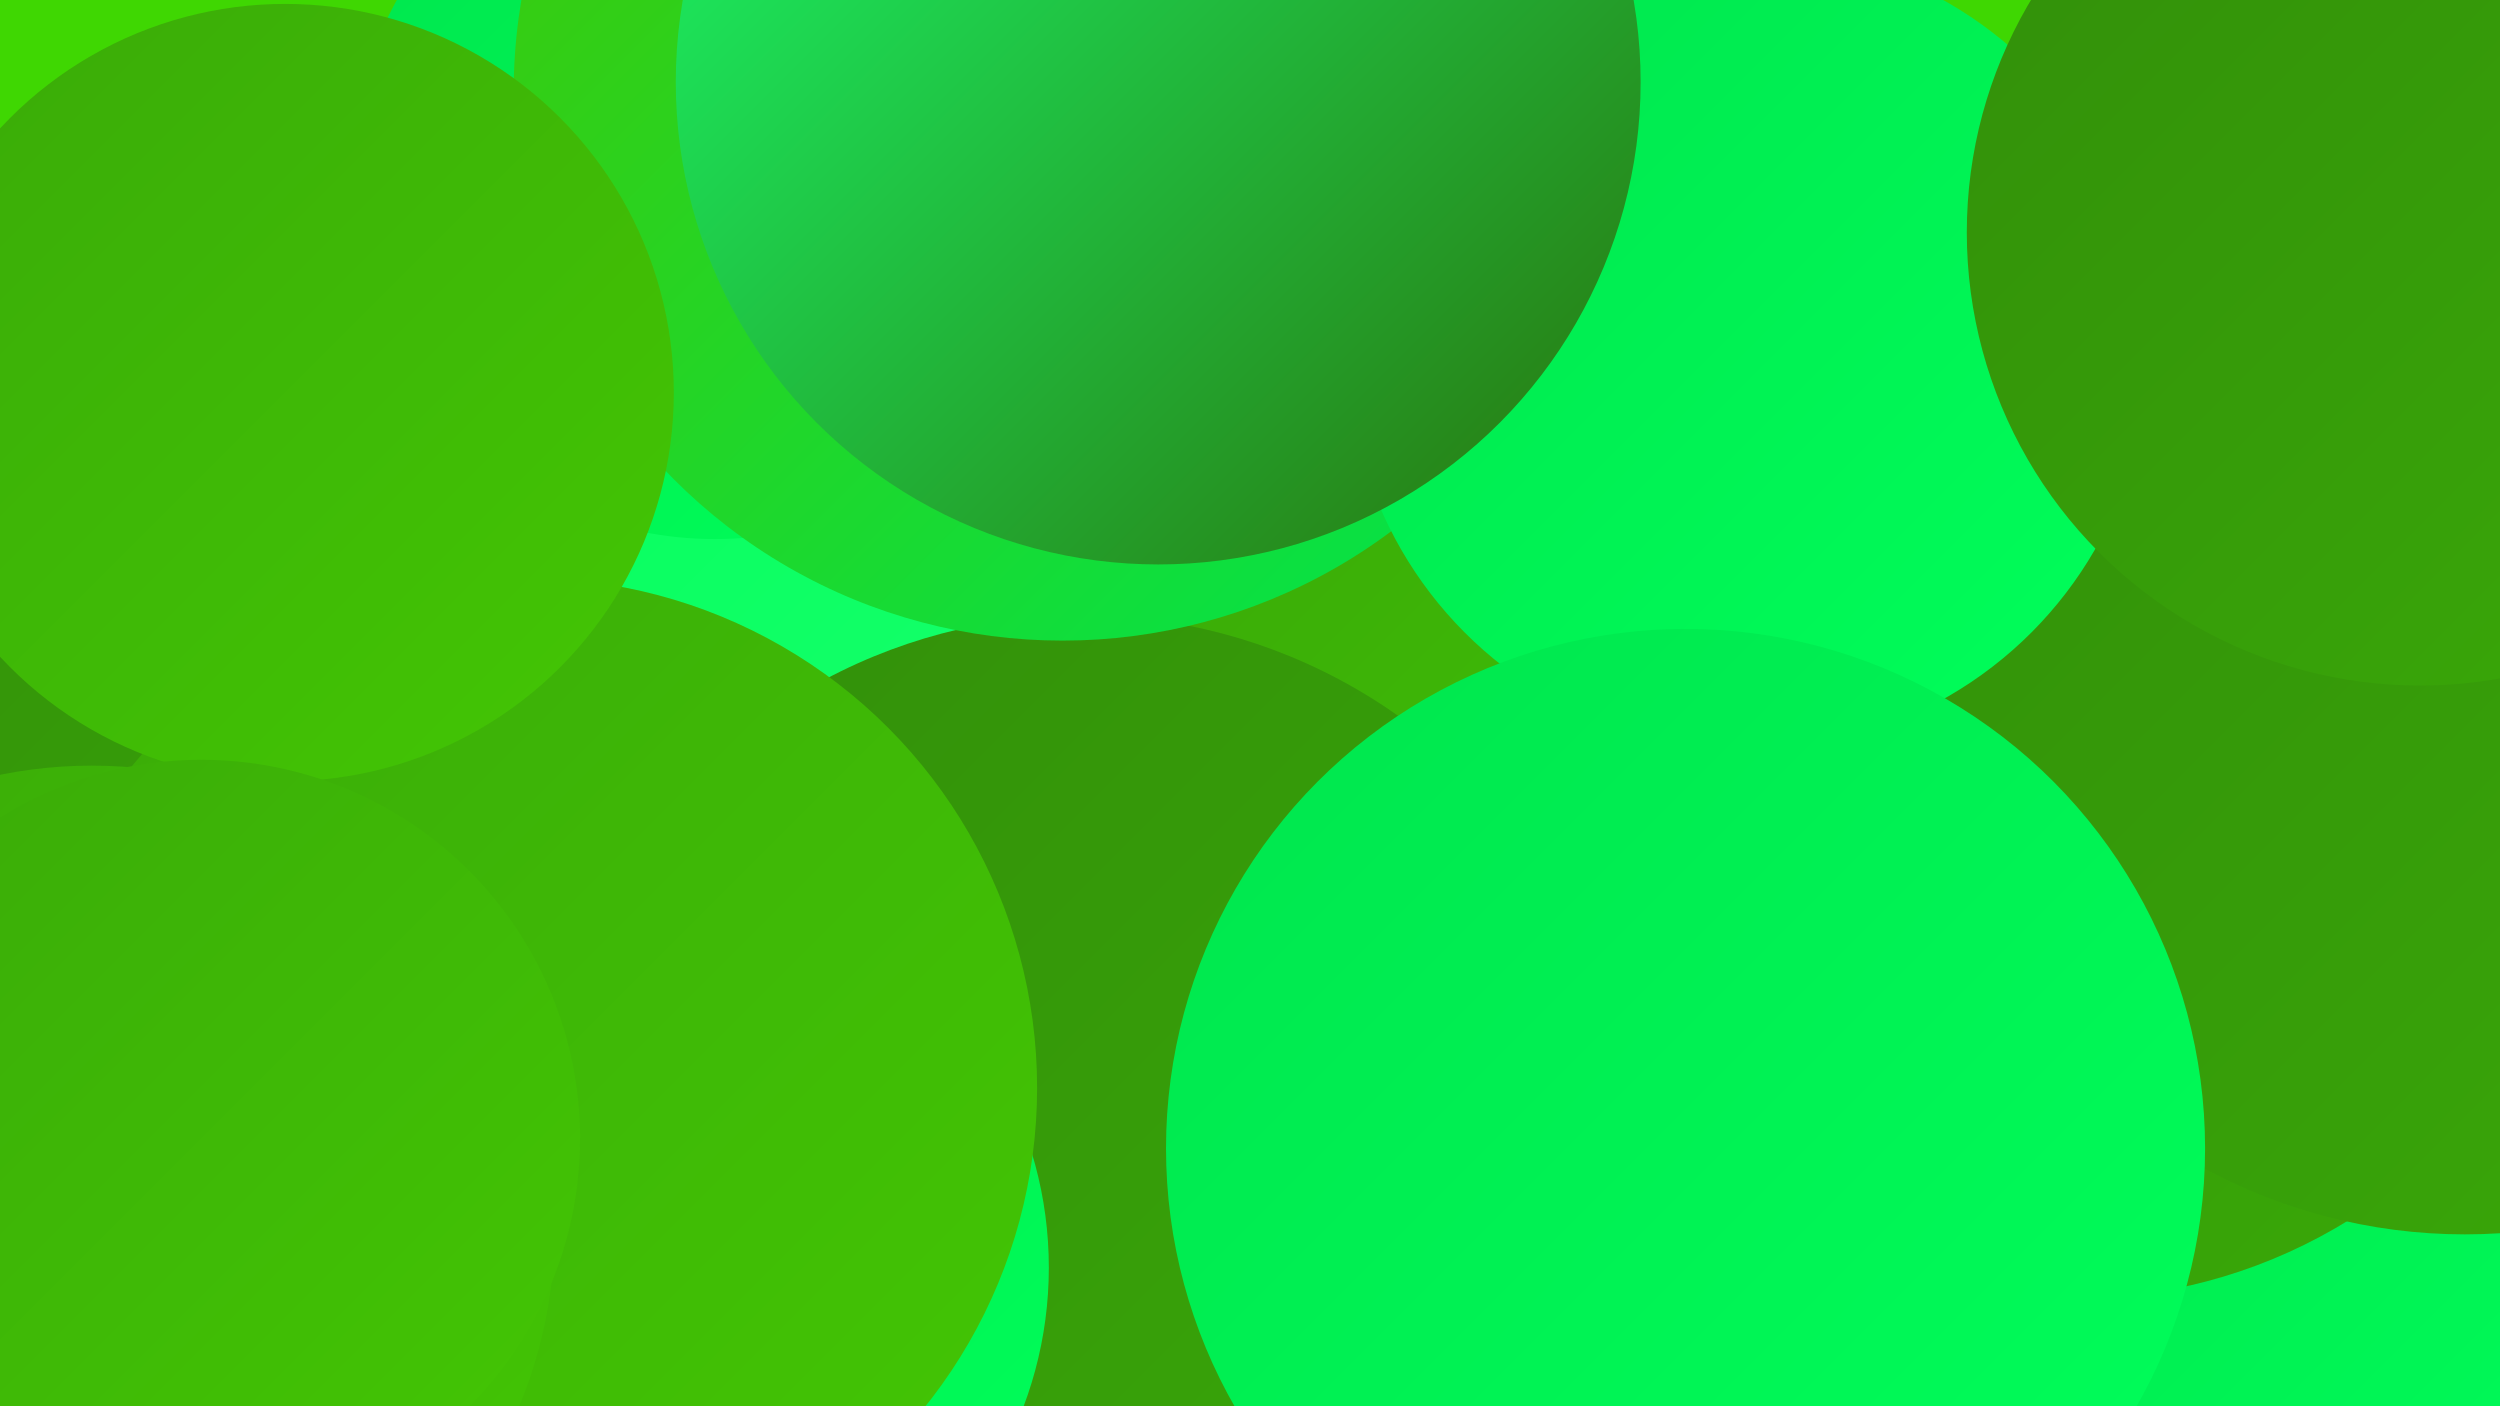
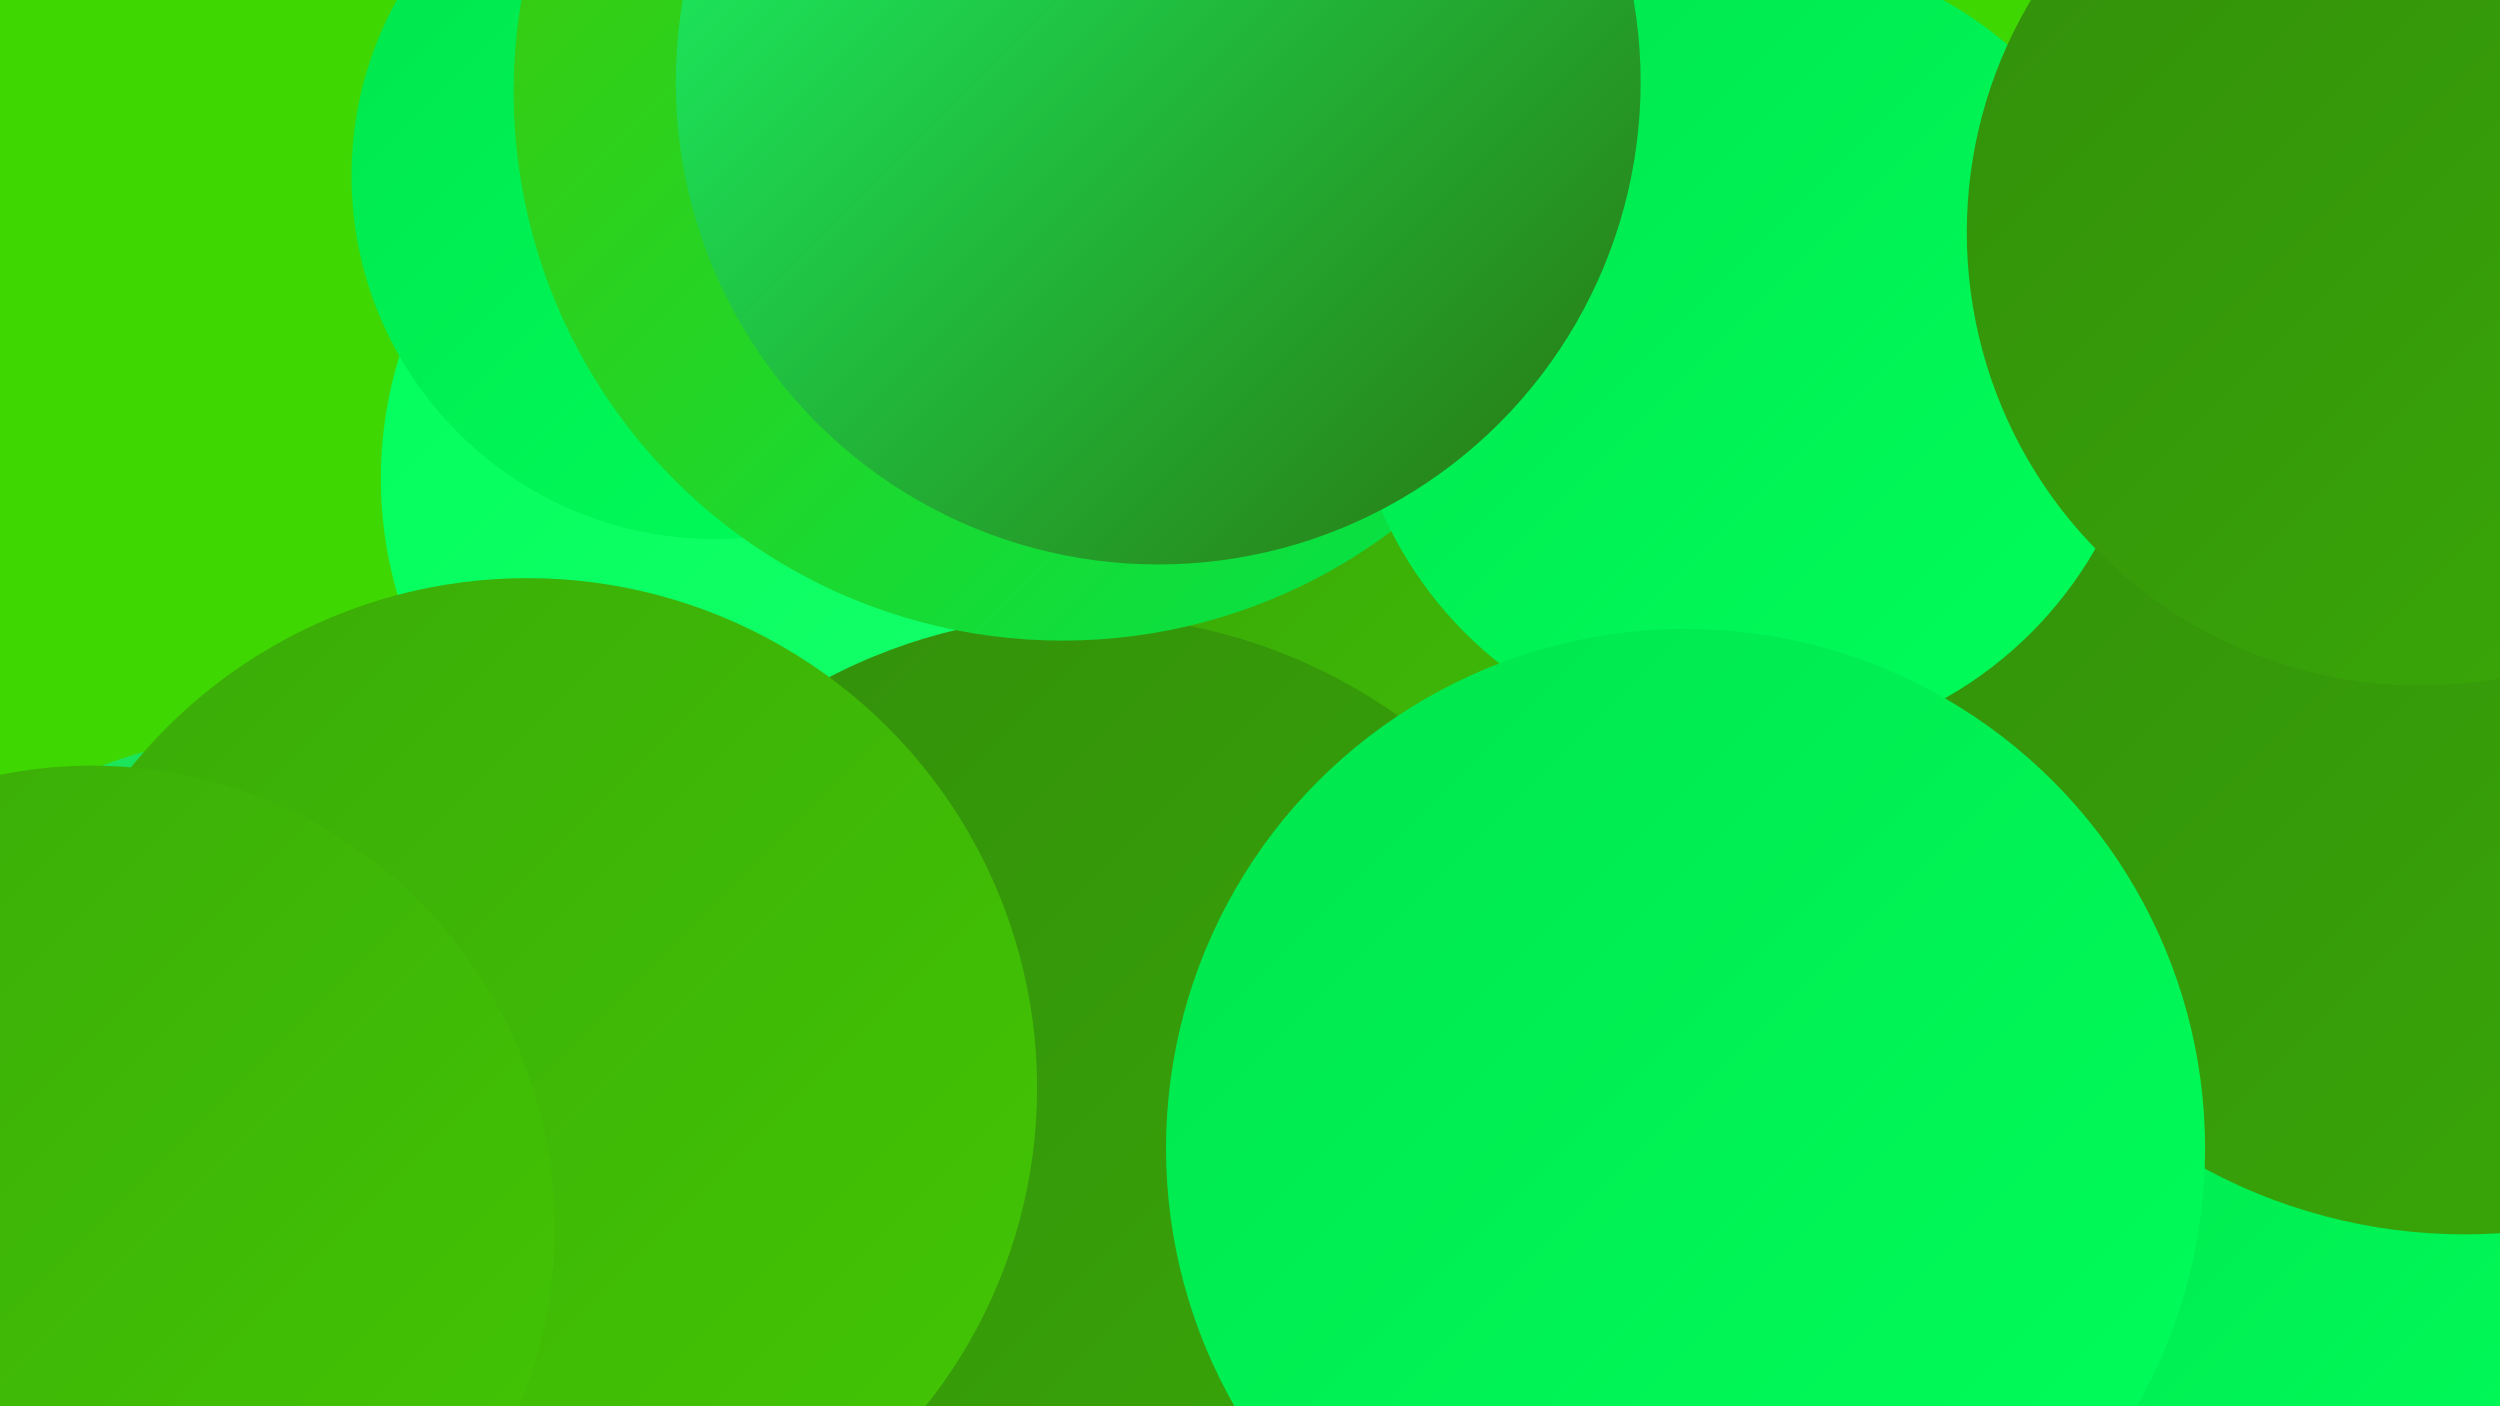
<svg xmlns="http://www.w3.org/2000/svg" width="1280" height="720">
  <defs>
    <linearGradient id="grad0" x1="0%" y1="0%" x2="100%" y2="100%">
      <stop offset="0%" style="stop-color:#29730c;stop-opacity:1" />
      <stop offset="100%" style="stop-color:#328e0a;stop-opacity:1" />
    </linearGradient>
    <linearGradient id="grad1" x1="0%" y1="0%" x2="100%" y2="100%">
      <stop offset="0%" style="stop-color:#328e0a;stop-opacity:1" />
      <stop offset="100%" style="stop-color:#3aaa08;stop-opacity:1" />
    </linearGradient>
    <linearGradient id="grad2" x1="0%" y1="0%" x2="100%" y2="100%">
      <stop offset="0%" style="stop-color:#3aaa08;stop-opacity:1" />
      <stop offset="100%" style="stop-color:#43c704;stop-opacity:1" />
    </linearGradient>
    <linearGradient id="grad3" x1="0%" y1="0%" x2="100%" y2="100%">
      <stop offset="0%" style="stop-color:#43c704;stop-opacity:1" />
      <stop offset="100%" style="stop-color:#00e54d;stop-opacity:1" />
    </linearGradient>
    <linearGradient id="grad4" x1="0%" y1="0%" x2="100%" y2="100%">
      <stop offset="0%" style="stop-color:#00e54d;stop-opacity:1" />
      <stop offset="100%" style="stop-color:#00ff5a;stop-opacity:1" />
    </linearGradient>
    <linearGradient id="grad5" x1="0%" y1="0%" x2="100%" y2="100%">
      <stop offset="0%" style="stop-color:#00ff5a;stop-opacity:1" />
      <stop offset="100%" style="stop-color:#19ff6d;stop-opacity:1" />
    </linearGradient>
    <linearGradient id="grad6" x1="0%" y1="0%" x2="100%" y2="100%">
      <stop offset="0%" style="stop-color:#19ff6d;stop-opacity:1" />
      <stop offset="100%" style="stop-color:#29730c;stop-opacity:1" />
    </linearGradient>
  </defs>
  <rect width="1280" height="720" fill="#3fd702" />
  <circle cx="406" cy="245" r="211" fill="url(#grad5)" />
  <circle cx="366" cy="90" r="186" fill="url(#grad4)" />
  <circle cx="772" cy="428" r="198" fill="url(#grad2)" />
  <circle cx="1185" cy="652" r="212" fill="url(#grad4)" />
  <circle cx="554" cy="576" r="214" fill="url(#grad5)" />
-   <circle cx="1061" cy="396" r="269" fill="url(#grad1)" />
  <circle cx="554" cy="595" r="280" fill="url(#grad1)" />
  <circle cx="544" cy="47" r="281" fill="url(#grad3)" />
-   <circle cx="335" cy="649" r="202" fill="url(#grad4)" />
  <circle cx="145" cy="636" r="261" fill="url(#grad6)" />
  <circle cx="1262" cy="352" r="280" fill="url(#grad1)" />
-   <circle cx="90" cy="421" r="223" fill="url(#grad1)" />
  <circle cx="270" cy="557" r="261" fill="url(#grad2)" />
  <circle cx="895" cy="179" r="205" fill="url(#grad4)" />
  <circle cx="1239" cy="119" r="232" fill="url(#grad1)" />
  <circle cx="47" cy="629" r="237" fill="url(#grad2)" />
-   <circle cx="146" cy="201" r="199" fill="url(#grad2)" />
-   <circle cx="103" cy="583" r="194" fill="url(#grad2)" />
  <circle cx="863" cy="588" r="266" fill="url(#grad4)" />
  <circle cx="593" cy="42" r="247" fill="url(#grad6)" />
</svg>